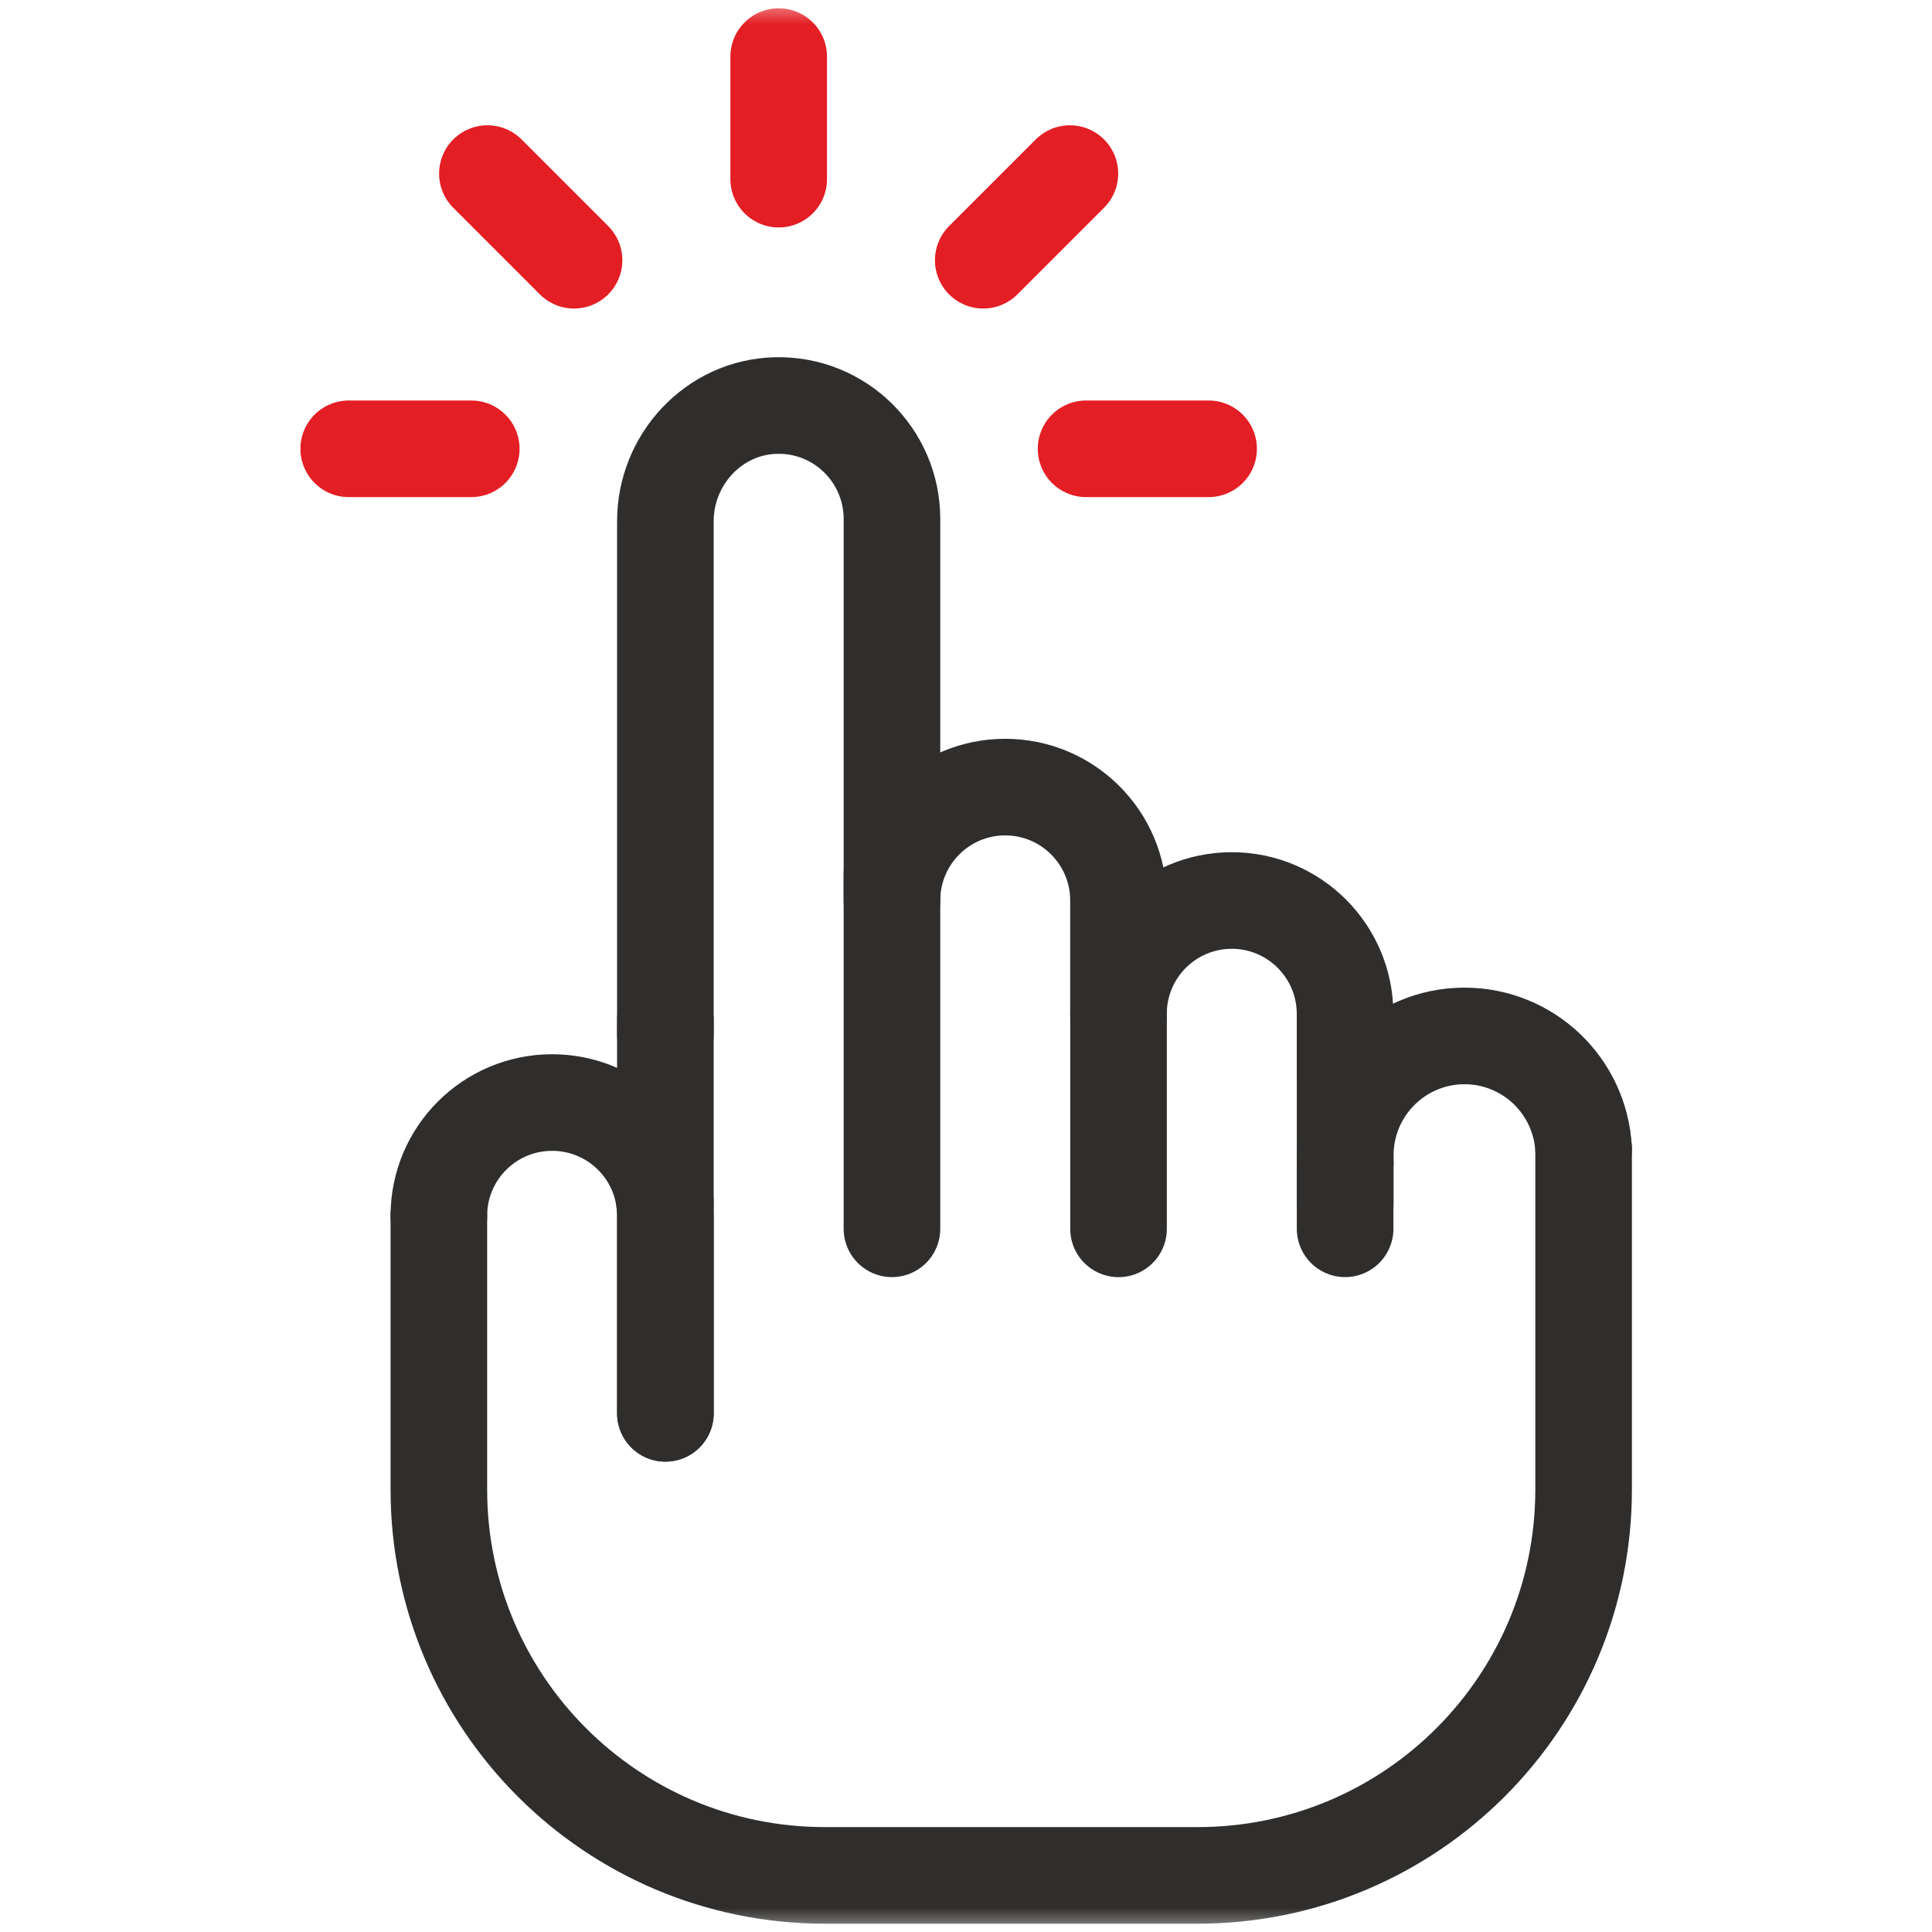
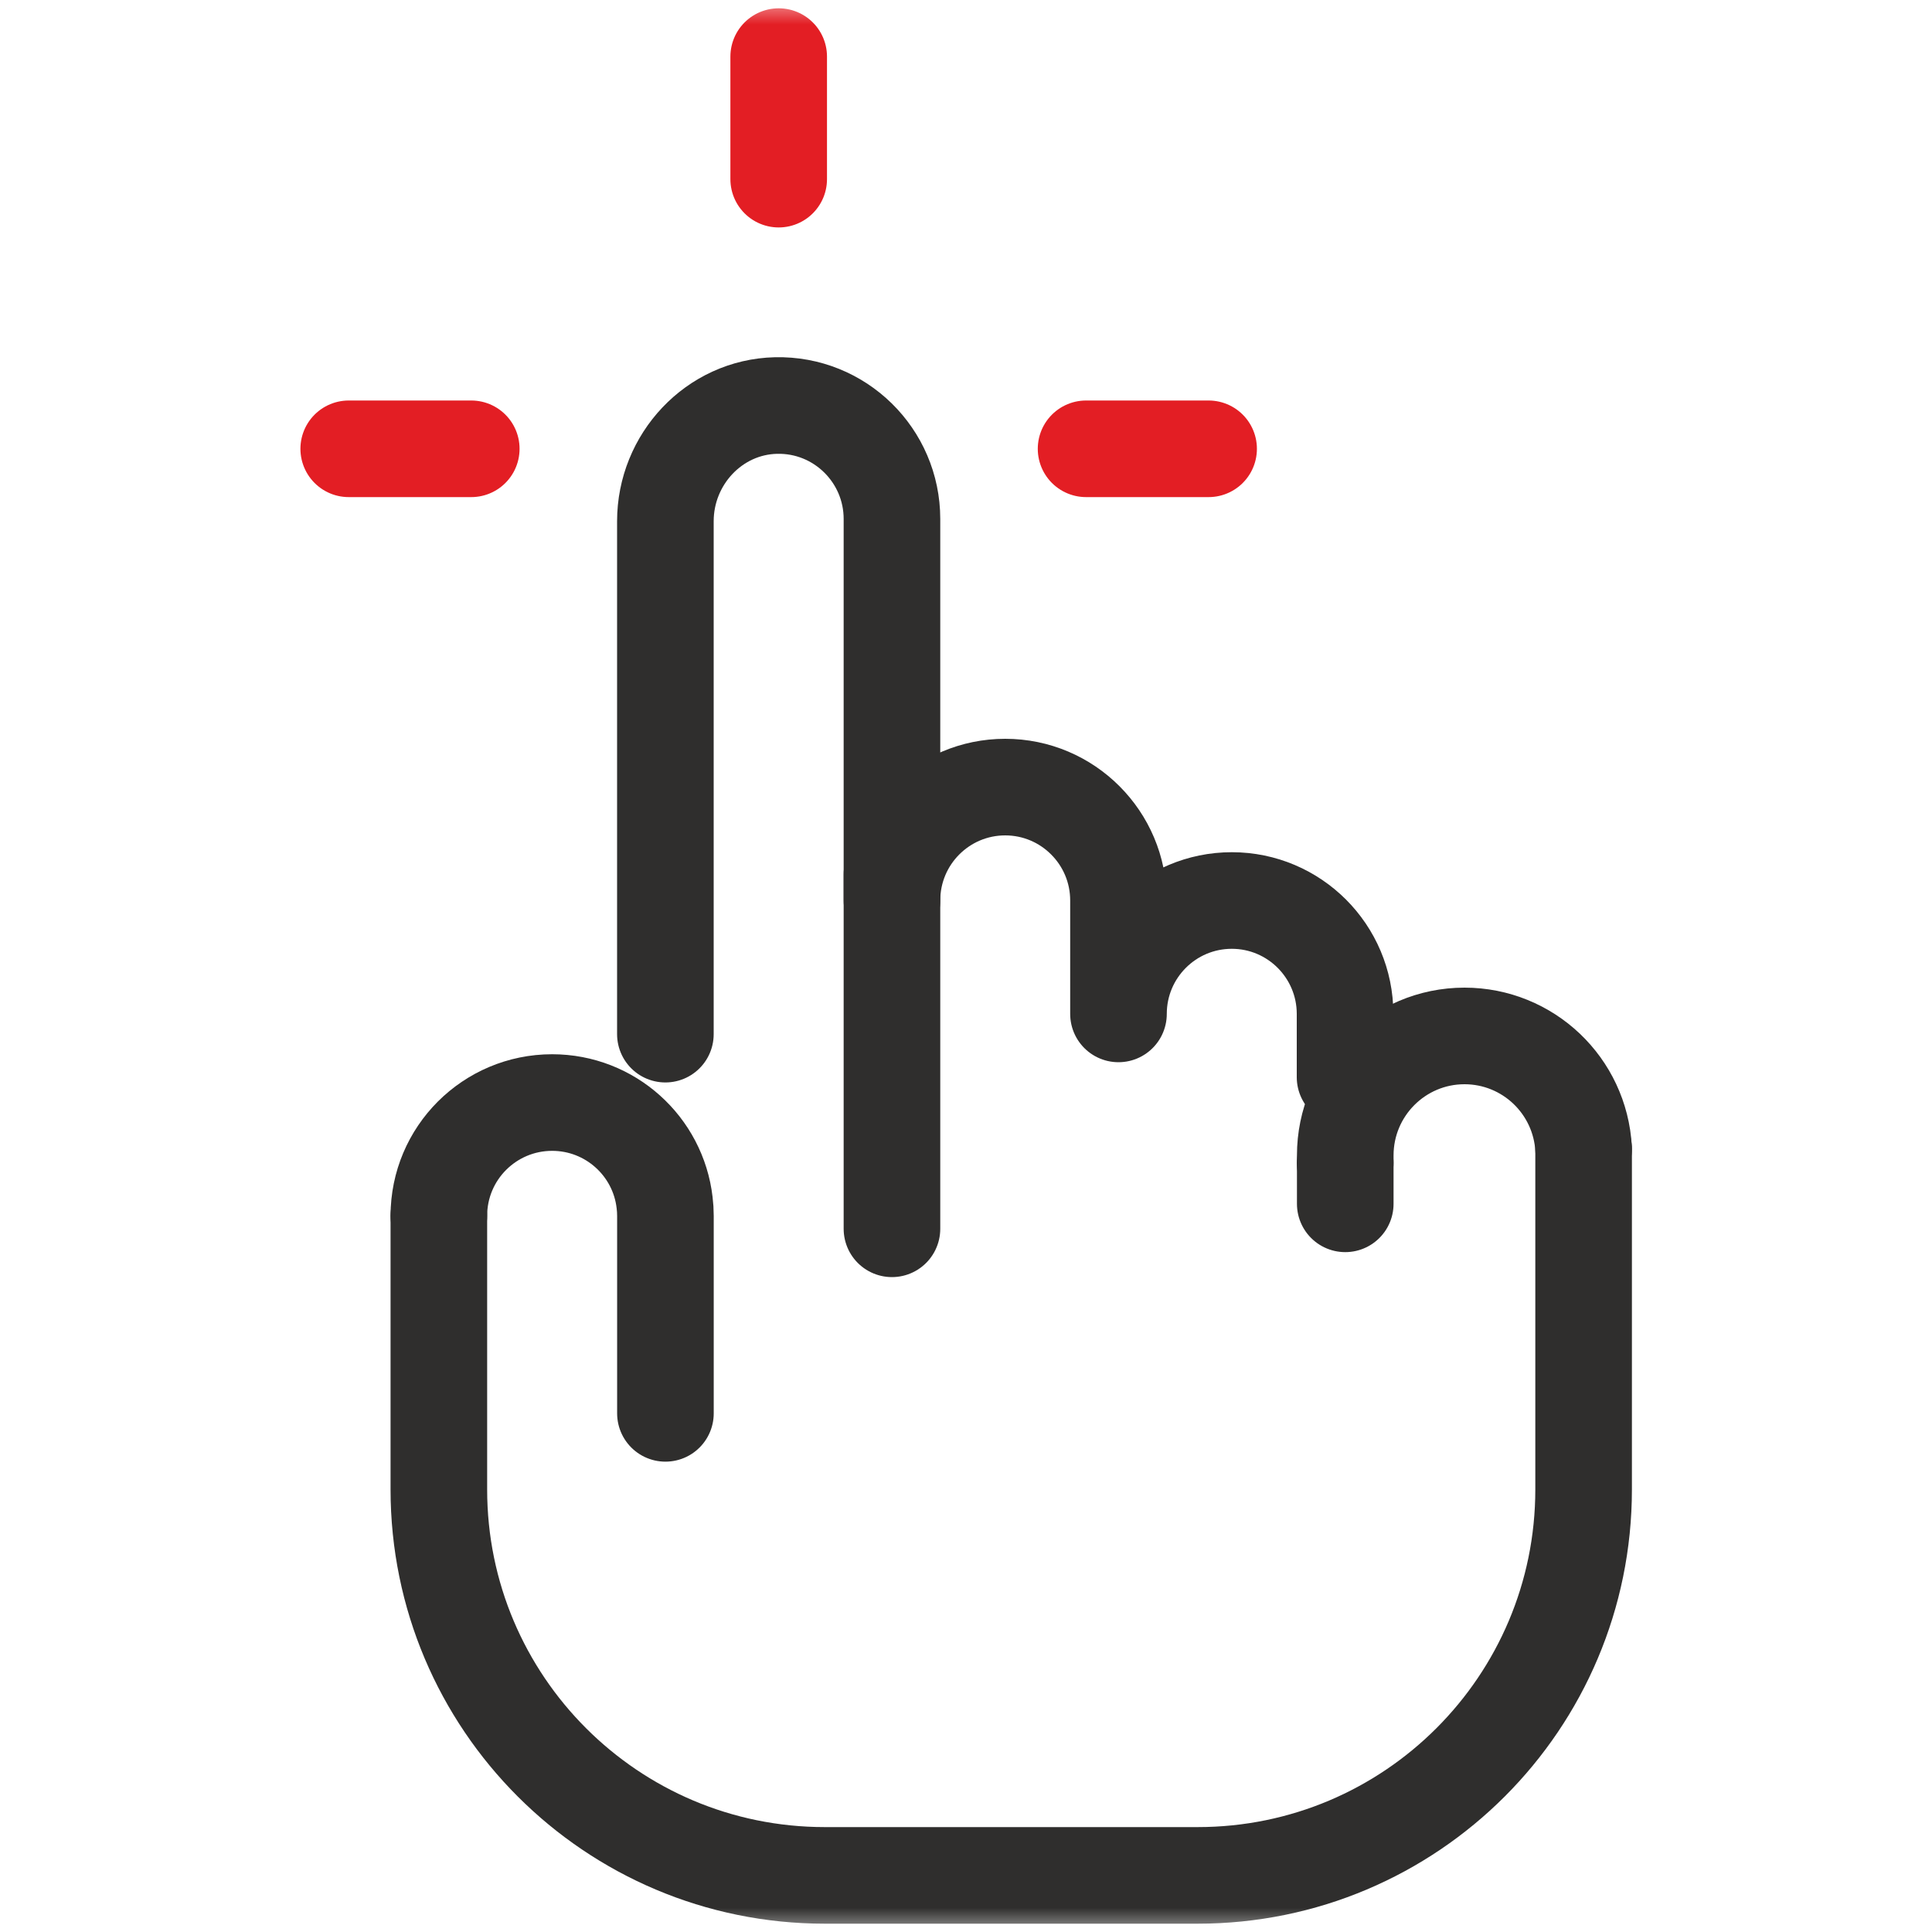
<svg xmlns="http://www.w3.org/2000/svg" width="40" height="40" viewBox="0 0 40 40" fill="none">
  <mask id="mask0_6325_428" style="mask-type:luminance" maskUnits="userSpaceOnUse" x="0" y="0" width="40" height="40">
    <path d="M0 3.8147e-06H40V40H0V3.8147e-06Z" fill="white" />
  </mask>
  <g mask="url(#mask0_6325_428)">
    <path d="M16.122 3.709V1.172" stroke="#E31E24" stroke-width="2" stroke-miterlimit="10" stroke-linecap="round" stroke-linejoin="round" />
  </g>
  <path d="M9.757 9.292H7.22" stroke="#E31E24" stroke-width="2" stroke-miterlimit="10" stroke-linecap="round" stroke-linejoin="round" />
  <path d="M22.486 9.292H25.023" stroke="#E31E24" stroke-width="2" stroke-miterlimit="10" stroke-linecap="round" stroke-linejoin="round" />
  <mask id="mask1_6325_428" style="mask-type:luminance" maskUnits="userSpaceOnUse" x="0" y="0" width="40" height="40">
-     <path d="M0 3.8147e-06H40V40H0V3.8147e-06Z" fill="white" />
-   </mask>
+     </mask>
  <g mask="url(#mask1_6325_428)">
    <path d="M11.885 5.388L10.091 3.594" stroke="#E31E24" stroke-width="2" stroke-miterlimit="10" stroke-linecap="round" stroke-linejoin="round" />
    <path d="M20.357 5.388L22.151 3.594" stroke="#E31E24" stroke-width="2" stroke-miterlimit="10" stroke-linecap="round" stroke-linejoin="round" />
  </g>
  <path d="M18.467 18.102V25.441" stroke="#2F2E2D" stroke-width="2" stroke-miterlimit="10" stroke-linecap="round" stroke-linejoin="round" />
-   <path d="M27.849 22.164V25.441" stroke="#2F2E2D" stroke-width="2" stroke-miterlimit="10" stroke-linecap="round" stroke-linejoin="round" />
-   <path d="M23.158 20.992V25.442" stroke="#2F2E2D" stroke-width="2" stroke-miterlimit="10" stroke-linecap="round" stroke-linejoin="round" />
  <mask id="mask2_6325_428" style="mask-type:luminance" maskUnits="userSpaceOnUse" x="0" y="0" width="40" height="40">
    <path d="M0 3.8147e-06H40V40H0V3.8147e-06Z" fill="white" />
  </mask>
  <g mask="url(#mask2_6325_428)">
    <path d="M13.776 21.411V10.792C13.776 9.508 14.785 8.426 16.065 8.396C17.389 8.365 18.467 9.432 18.467 10.744V18.644C18.467 17.347 19.517 16.296 20.812 16.296C21.459 16.296 22.046 16.559 22.47 16.984C22.895 17.409 23.157 17.996 23.157 18.644V20.992C23.157 19.695 24.207 18.644 25.503 18.644C26.15 18.644 26.736 18.907 27.161 19.332C27.585 19.757 27.848 20.344 27.848 20.992V22.164V22.302C27.848 22.255 27.85 22.21 27.852 22.165" stroke="#2F2E2D" stroke-width="2" stroke-miterlimit="10" stroke-linecap="round" stroke-linejoin="round" />
-     <path d="M13.776 21.115V29.261" stroke="#2F2E2D" stroke-width="2" stroke-miterlimit="10" stroke-linecap="round" stroke-linejoin="round" />
    <path d="M27.852 24.924V24.077" stroke="#2F2E2D" stroke-width="2" stroke-miterlimit="10" stroke-linecap="round" stroke-linejoin="round" />
-     <path d="M13.776 24.898L13.76 24.899" stroke="#2F2E2D" stroke-width="2" stroke-miterlimit="10" stroke-linecap="round" stroke-linejoin="round" />
    <path d="M9.086 25.172C9.086 24.524 9.348 23.938 9.773 23.513C10.198 23.089 10.784 22.827 11.431 22.827C12.634 22.827 13.626 23.732 13.76 24.899C13.771 24.988 13.777 25.08 13.777 25.172V29.262" stroke="#2F2E2D" stroke-width="2" stroke-miterlimit="10" stroke-linecap="round" stroke-linejoin="round" />
    <path d="M27.849 24.076H27.852V23.922C27.852 22.555 28.958 21.448 30.321 21.448C30.977 21.448 31.576 21.705 32.02 22.126C32.463 22.547 32.751 23.132 32.787 23.788" stroke="#2F2E2D" stroke-width="2" stroke-miterlimit="10" stroke-linecap="round" stroke-linejoin="round" />
    <path d="M32.787 23.788V30.837C32.787 35.251 29.209 38.828 24.796 38.828H17.077C12.664 38.828 9.086 35.251 9.086 30.837V25.172" stroke="#2F2E2D" stroke-width="2" stroke-miterlimit="10" stroke-linecap="round" stroke-linejoin="round" />
  </g>
</svg>